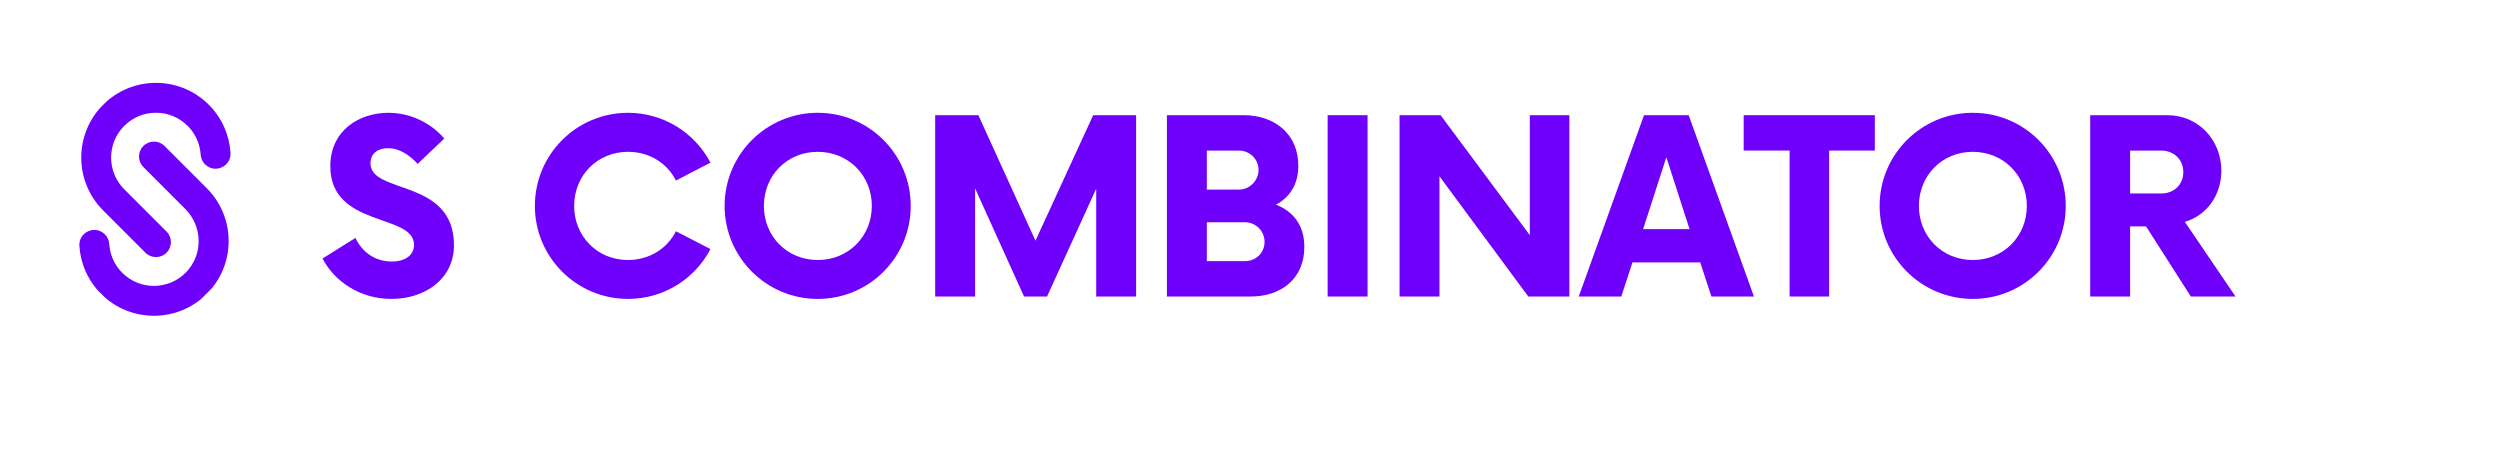
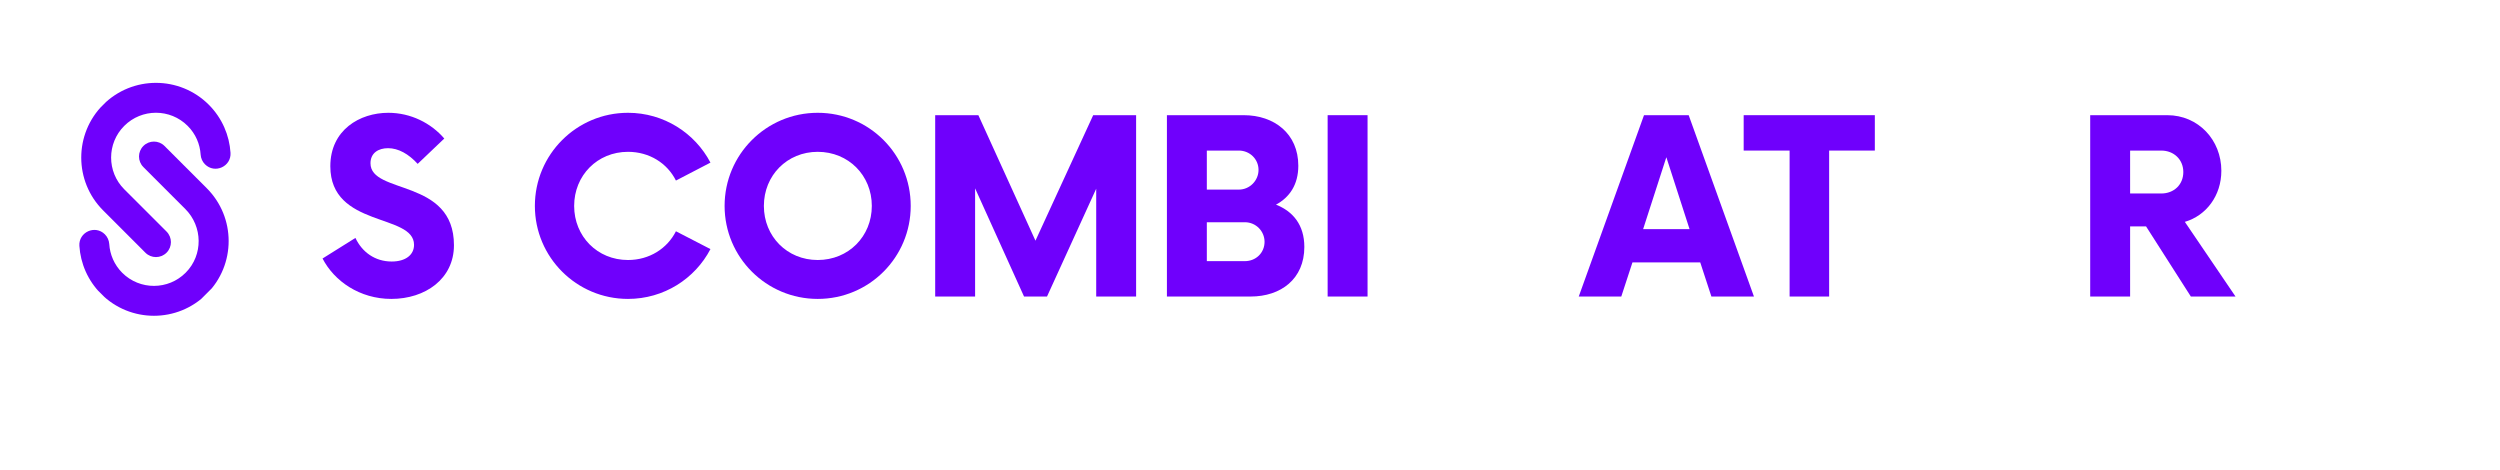
<svg xmlns="http://www.w3.org/2000/svg" width="415" zoomAndPan="magnify" viewBox="0 0 311.25 58.5" height="78" preserveAspectRatio="xMidYMid meet" version="1.0">
  <defs>
    <g />
    <clipPath id="92a0b5f91f">
      <path d="M 10 10 L 29 10 L 29 33 L 10 33 Z M 10 10 " clip-rule="nonzero" />
    </clipPath>
    <clipPath id="c10d02013d">
      <path d="M 19.426 6.473 L 37.621 24.664 L 19.156 43.133 L 0.961 24.938 Z M 19.426 6.473 " clip-rule="nonzero" />
    </clipPath>
    <clipPath id="ed8a35e1ed">
      <path d="M 19.414 6.461 L 37.609 24.652 L 19.145 43.121 L 0.949 24.926 Z M 19.414 6.461 " clip-rule="nonzero" />
    </clipPath>
    <clipPath id="91eecfa5fb">
      <path d="M 9 17 L 29 17 L 29 40 L 9 40 Z M 9 17 " clip-rule="nonzero" />
    </clipPath>
    <clipPath id="e8672c64ee">
      <path d="M 19.426 6.473 L 37.621 24.664 L 19.156 43.133 L 0.961 24.938 Z M 19.426 6.473 " clip-rule="nonzero" />
    </clipPath>
    <clipPath id="08548a6bc1">
      <path d="M 19.414 6.461 L 37.609 24.652 L 19.145 43.121 L 0.949 24.926 Z M 19.414 6.461 " clip-rule="nonzero" />
    </clipPath>
  </defs>
  <g clip-path="url(#92a0b5f91f)">
    <g clip-path="url(#c10d02013d)">
      <g clip-path="url(#ed8a35e1ed)">
        <path fill="#6f00fc" d="M 25.523 20.457 C 25.199 20.137 25.012 19.707 24.98 19.254 C 24.898 17.949 24.363 16.668 23.363 15.672 C 21.184 13.492 17.648 13.492 15.469 15.672 C 13.289 17.852 13.289 21.387 15.469 23.566 L 17.125 25.219 L 20.734 28.828 C 21.461 29.555 21.461 30.734 20.734 31.461 C 20.004 32.188 18.828 32.188 18.102 31.461 L 12.84 26.195 C 9.207 22.566 9.207 16.672 12.84 13.039 C 16.473 9.406 22.363 9.41 25.996 13.039 C 27.656 14.703 28.559 16.844 28.699 19.02 C 28.809 20.734 26.738 21.672 25.523 20.457 Z M 25.523 20.457 " fill-opacity="1" fill-rule="nonzero" />
      </g>
    </g>
  </g>
  <g clip-path="url(#91eecfa5fb)">
    <g clip-path="url(#e8672c64ee)">
      <g clip-path="url(#08548a6bc1)">
        <path fill="#6f00fc" d="M 13.059 29.176 C 13.379 29.496 13.57 29.926 13.602 30.379 C 13.684 31.684 14.219 32.961 15.215 33.961 C 17.402 36.145 20.953 36.137 23.129 33.938 C 25.301 31.75 25.25 28.199 23.07 26.02 L 21.457 24.41 L 19.164 22.117 L 17.852 20.801 C 17.125 20.074 17.125 18.898 17.852 18.172 C 18.578 17.445 19.754 17.445 20.48 18.172 L 25.742 23.434 C 29.375 27.066 29.375 32.957 25.742 36.59 C 22.109 40.223 16.223 40.223 12.586 36.59 C 10.926 34.926 10.023 32.789 9.883 30.613 C 9.773 28.898 11.844 27.957 13.059 29.176 Z M 13.059 29.176 " fill-opacity="1" fill-rule="nonzero" />
      </g>
    </g>
  </g>
  <g fill="#6f00fc" fill-opacity="1">
    <g transform="translate(39.548, 36.918)">
      <g>
        <path d="M 9.172 0.297 C 13.391 0.297 16.969 -2.188 16.969 -6.391 C 16.969 -14.75 6.578 -12.672 6.578 -16.594 C 6.578 -17.875 7.562 -18.469 8.766 -18.469 C 10.047 -18.469 11.328 -17.75 12.453 -16.516 L 15.766 -19.672 C 14.109 -21.594 11.594 -22.875 8.797 -22.875 C 5.234 -22.875 1.578 -20.734 1.578 -16.219 C 1.578 -8.547 12 -10.375 12 -6.438 C 12 -5.188 10.953 -4.359 9.219 -4.359 C 7.141 -4.359 5.531 -5.531 4.703 -7.297 L 0.609 -4.734 C 2.062 -1.922 5.234 0.297 9.172 0.297 Z M 9.172 0.297 " />
      </g>
    </g>
  </g>
  <g fill="#6f00fc" fill-opacity="1">
    <g transform="translate(56.775, 36.918)">
      <g />
    </g>
  </g>
  <g fill="#6f00fc" fill-opacity="1">
    <g transform="translate(65.201, 36.918)">
      <g>
        <path d="M 12.984 0.297 C 17.453 0.297 21.328 -2.219 23.25 -5.906 L 18.953 -8.125 C 17.875 -5.984 15.656 -4.547 12.984 -4.547 C 9.172 -4.547 6.281 -7.484 6.281 -11.281 C 6.281 -15.078 9.172 -18.016 12.984 -18.016 C 15.656 -18.016 17.875 -16.594 18.953 -14.438 L 23.25 -16.672 C 21.328 -20.344 17.453 -22.875 12.984 -22.875 C 6.578 -22.875 1.391 -17.688 1.391 -11.281 C 1.391 -4.891 6.578 0.297 12.984 0.297 Z M 12.984 0.297 " />
      </g>
    </g>
  </g>
  <g fill="#6f00fc" fill-opacity="1">
    <g transform="translate(88.822, 36.918)">
      <g>
        <path d="M 12.984 0.297 C 19.406 0.297 24.562 -4.891 24.562 -11.281 C 24.562 -17.688 19.406 -22.875 12.984 -22.875 C 6.578 -22.875 1.391 -17.688 1.391 -11.281 C 1.391 -4.891 6.578 0.297 12.984 0.297 Z M 12.984 -4.547 C 9.172 -4.547 6.281 -7.484 6.281 -11.281 C 6.281 -15.078 9.172 -18.016 12.984 -18.016 C 16.812 -18.016 19.719 -15.078 19.719 -11.281 C 19.719 -7.484 16.812 -4.547 12.984 -4.547 Z M 12.984 -4.547 " />
      </g>
    </g>
  </g>
  <g fill="#6f00fc" fill-opacity="1">
    <g transform="translate(114.212, 36.918)">
      <g>
        <path d="M 21.891 -22.578 L 14.703 -6.953 L 7.594 -22.578 L 2.219 -22.578 L 2.219 0 L 7.188 0 L 7.188 -13.469 L 13.281 0 L 16.141 0 L 22.266 -13.422 L 22.266 0 L 27.234 0 L 27.234 -22.578 Z M 21.891 -22.578 " />
      </g>
    </g>
  </g>
  <g fill="#6f00fc" fill-opacity="1">
    <g transform="translate(143.062, 36.918)">
      <g>
        <path d="M 15.797 -11.438 C 17.484 -12.344 18.578 -13.922 18.578 -16.281 C 18.578 -20.281 15.578 -22.578 11.781 -22.578 L 2.219 -22.578 L 2.219 0 L 12.641 0 C 16.406 0 19.328 -2.188 19.328 -6.172 C 19.328 -8.922 17.906 -10.609 15.797 -11.438 Z M 13.625 -15.766 C 13.625 -14.438 12.531 -13.312 11.172 -13.312 L 7.188 -13.312 L 7.188 -18.172 L 11.172 -18.172 C 12.531 -18.172 13.625 -17.109 13.625 -15.766 Z M 11.922 -4.406 L 7.188 -4.406 L 7.188 -9.25 L 11.922 -9.25 C 13.312 -9.25 14.375 -8.125 14.375 -6.812 C 14.375 -5.453 13.312 -4.406 11.922 -4.406 Z M 11.922 -4.406 " />
      </g>
    </g>
  </g>
  <g fill="#6f00fc" fill-opacity="1">
    <g transform="translate(162.885, 36.918)">
      <g>
        <path d="M 2.406 0 L 7.375 0 L 7.375 -22.578 L 2.406 -22.578 Z M 2.406 0 " />
      </g>
    </g>
  </g>
  <g fill="#6f00fc" fill-opacity="1">
    <g transform="translate(172.025, 36.918)">
      <g>
-         <path d="M 18.438 -22.578 L 18.438 -7.641 L 7.328 -22.578 L 2.219 -22.578 L 2.219 0 L 7.188 0 L 7.188 -14.969 L 18.25 0 L 23.359 0 L 23.359 -22.578 Z M 18.438 -22.578 " />
-       </g>
+         </g>
    </g>
  </g>
  <g fill="#6f00fc" fill-opacity="1">
    <g transform="translate(197.038, 36.918)">
      <g>
        <path d="M 16.031 0 L 21.328 0 L 13.203 -22.578 L 7.641 -22.578 L -0.484 0 L 4.812 0 L 6.203 -4.25 L 14.641 -4.25 Z M 7.531 -8.391 L 10.422 -17.344 L 13.312 -8.391 Z M 7.531 -8.391 " />
      </g>
    </g>
  </g>
  <g fill="#6f00fc" fill-opacity="1">
    <g transform="translate(217.275, 36.918)">
      <g>
        <path d="M 16.141 -22.578 L -0.188 -22.578 L -0.188 -18.172 L 5.531 -18.172 L 5.531 0 L 10.453 0 L 10.453 -18.172 L 16.141 -18.172 Z M 16.141 -22.578 " />
      </g>
    </g>
  </g>
  <g fill="#6f00fc" fill-opacity="1">
    <g transform="translate(232.622, 36.918)">
      <g>
-         <path d="M 12.984 0.297 C 19.406 0.297 24.562 -4.891 24.562 -11.281 C 24.562 -17.688 19.406 -22.875 12.984 -22.875 C 6.578 -22.875 1.391 -17.688 1.391 -11.281 C 1.391 -4.891 6.578 0.297 12.984 0.297 Z M 12.984 -4.547 C 9.172 -4.547 6.281 -7.484 6.281 -11.281 C 6.281 -15.078 9.172 -18.016 12.984 -18.016 C 16.812 -18.016 19.719 -15.078 19.719 -11.281 C 19.719 -7.484 16.812 -4.547 12.984 -4.547 Z M 12.984 -4.547 " />
-       </g>
+         </g>
    </g>
  </g>
  <g fill="#6f00fc" fill-opacity="1">
    <g transform="translate(258.011, 36.918)">
      <g>
        <path d="M 14 -9.297 C 16.672 -10.078 18.547 -12.562 18.547 -15.656 C 18.547 -19.484 15.688 -22.578 11.812 -22.578 L 2.219 -22.578 L 2.219 0 L 7.188 0 L 7.188 -8.734 L 9.172 -8.734 L 14.75 0 L 20.312 0 Z M 11.062 -12.828 L 7.188 -12.828 L 7.188 -18.172 L 11.062 -18.172 C 12.641 -18.172 13.812 -17.047 13.812 -15.5 C 13.812 -13.922 12.641 -12.828 11.062 -12.828 Z M 11.062 -12.828 " />
      </g>
    </g>
  </g>
</svg>